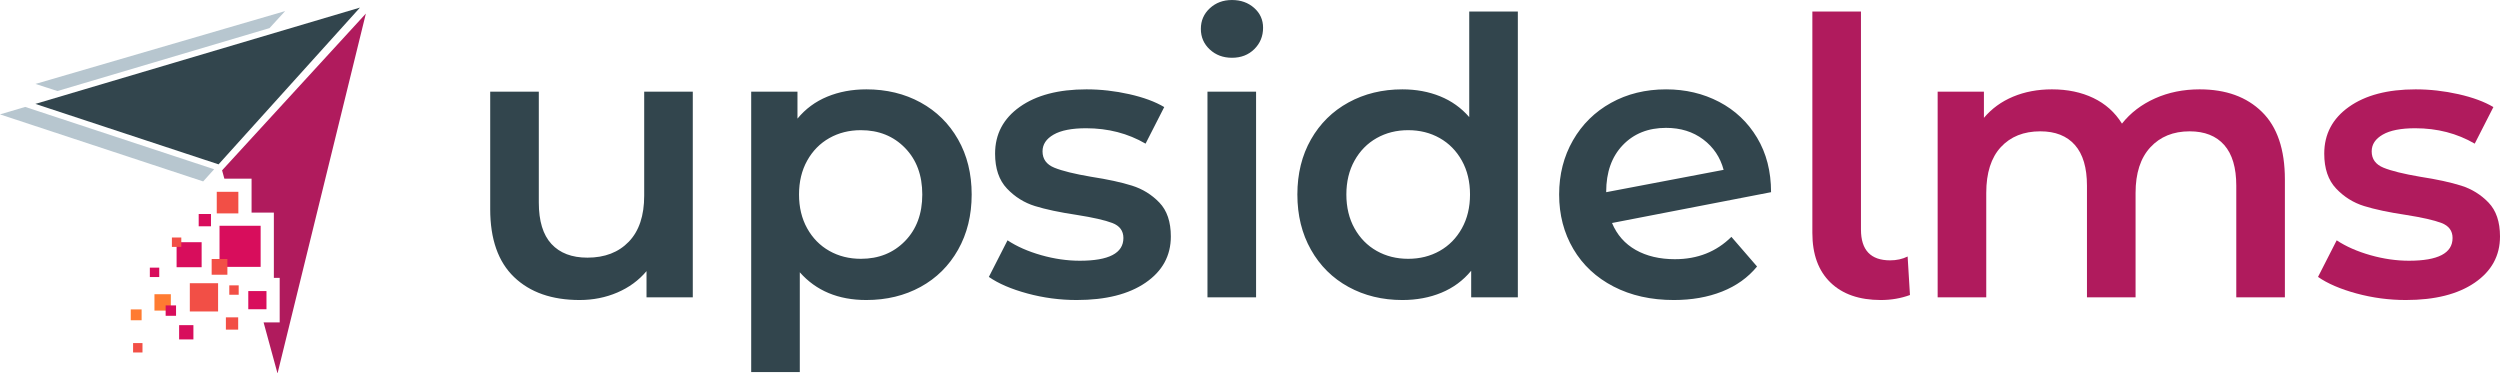
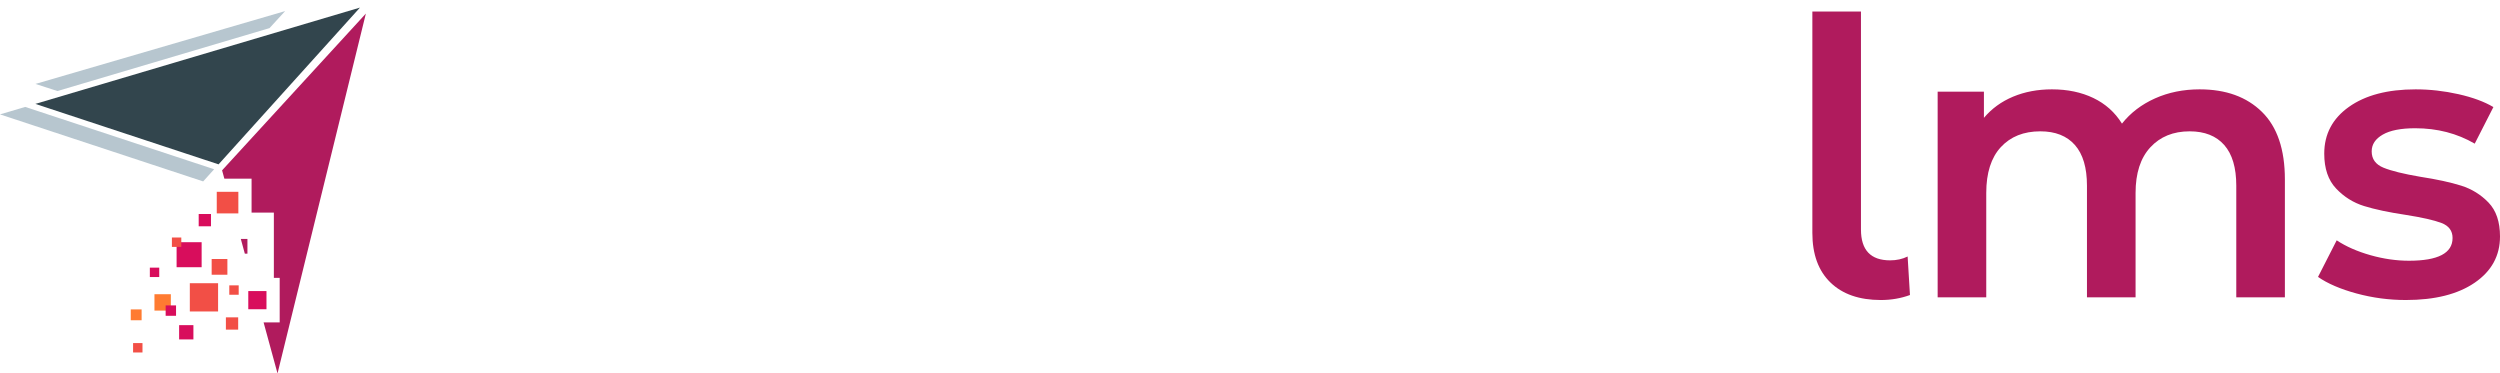
<svg xmlns="http://www.w3.org/2000/svg" xml:space="preserve" width="137.542mm" height="20.546mm" style="shape-rendering:geometricPrecision; text-rendering:geometricPrecision; image-rendering:optimizeQuality; fill-rule:evenodd; clip-rule:evenodd" viewBox="0 0 13666740 2041507">
  <defs>
    <style type="text/css">
   
    .fil2 {fill:#B01B5D}
    .fil4 {fill:#D80D5C}
    .fil3 {fill:#F24F46}
    .fil5 {fill:#FF7B31}
    .fil0 {fill:#32454D}
    .fil1 {fill:#B7C6CF}
    .fil7 {fill:#B01B5D;fill-rule:nonzero}
    .fil6 {fill:#32454D;fill-rule:nonzero}
   
  </style>
  </defs>
  <g id="Layer_x0020_1">
    <g id="_397656416">
      <polygon class="fil0" points="1194815,898421 193224,567986 1967868,41455 " />
      <polygon class="fil1" points="1110643,991734 0,625319 137719,584470 1025578,877386 1170629,925230 " />
      <polygon class="fil1" points="313911,497715 193939,458804 1558796,60533 1473313,153736 " />
      <path class="fil2" d="M1214071 931182l12381 45360 76580 0 72228 0 0 72019 0 113613 49622 0 72228 0 0 72019 0 224692 0 60254 31856 0 0 72019 0 99384 0 72029 -72228 0 -15729 0 76133 278935 482940 -1967292 -786010 856966zm102375 375030l22009 80654 14189 0 0 -80654 -36198 0z" />
      <polygon class="fil3" points="1184928,1048551 1303022,1048551 1303022,1166595 1184928,1166595 " />
-       <polygon class="fil4" points="1200071,1234193 1424873,1234193 1424873,1458895 1200071,1458895 " />
      <polygon class="fil3" points="1037700,1548243 1192211,1548243 1192211,1702685 1037700,1702685 " />
      <polygon class="fil5" points="933974,1608378 844357,1608378 844357,1697935 933974,1697935 " />
      <polygon class="fil4" points="962372,1669557 905546,1669557 905546,1726334 962372,1726334 " />
      <polygon class="fil5" points="774166,1691407 714816,1691407 714816,1750737 774166,1750737 " />
      <polygon class="fil3" points="1302048,1734829 1234848,1734829 1234848,1801989 1302048,1801989 " />
      <polygon class="fil4" points="1153390,1169904 1086190,1169904 1086190,1237064 1153390,1237064 " />
      <polygon class="fil3" points="1243076,1415890 1157056,1415890 1157056,1501860 1243076,1501860 " />
      <polygon class="fil4" points="1057314,1777447 979194,1777447 979194,1855527 1057314,1855527 " />
      <polygon class="fil4" points="965413,1324038 1102267,1324038 1102267,1460783 965413,1460783 " />
      <polygon class="fil3" points="991128,1298342 939707,1298342 939707,1349723 991128,1349723 " />
      <polygon class="fil4" points="870559,1463078 819139,1463078 819139,1514479 870559,1514479 " />
      <polygon class="fil3" points="1304851,1559928 1253430,1559928 1253430,1611320 1304851,1611320 " />
      <polygon class="fil4" points="1456739,1591149 1357305,1591149 1357305,1690543 1456739,1690543 " />
      <polygon class="fil3" points="778936,1875489 727515,1875489 727515,1926870 778936,1926870 " />
    </g>
    <g id="_397656152">
-       <path class="fil6" d="M3787296 501074l0 1124266 -252971 0 0 -143164c-42508,50527 -95648,89477 -159420,116842 -63772,27375 -132502,41057 -206201,41057 -151630,0 -271026,-41753 -358178,-125268 -87152,-83516 -130733,-207373 -130733,-371592l0 -642141 265710 0 0 606350c0,101053 23033,176491 69098,226322 46055,49831 111596,74742 196622,74742 94942,0 170410,-29124 226391,-87371 55972,-58247 83963,-142111 83963,-251590l0 -568453 265720 0zm948481 -12629c110543,0 209390,23857 296542,71582 87152,47715 155535,115094 205137,202117 49593,87013 74394,187371 74394,301064 0,113693 -24801,214398 -74394,302117 -49603,87729 -117985,155445 -205137,203170 -87152,47725 -186000,71582 -296542,71582 -153041,0 -274215,-50527 -363494,-151580l0 545281 -265720 0 0 -1532703 252971 0 0 147377c43929,-53339 98142,-93343 162619,-120012 64477,-26659 135682,-39994 213623,-39994zm-29750 926362c97774,0 178200,-32283 241266,-96850 63066,-64567 94585,-149483 94585,-254750 0,-105266 -31518,-190183 -94585,-254750 -63066,-64567 -143492,-96850 -241266,-96850 -63782,0 -121175,14388 -172188,43164 -51014,28776 -91405,69823 -121165,123162 -29760,53339 -44644,115094 -44644,185274 0,70181 14885,131936 44644,185274 29760,53329 70151,94386 121165,123162 51014,28776 108406,43164 172188,43164zm1180188 225269c-92111,0 -182105,-11924 -269963,-35791 -87868,-23857 -158019,-54034 -210443,-90531l102027 -200010c51014,33684 112311,60702 183873,81061 71562,20350 142071,30525 211507,30525 158724,0 238077,-41405 238077,-124215 0,-39299 -20181,-66673 -60572,-82115 -40392,-15431 -105227,-30177 -194505,-44207 -93541,-14040 -169704,-30177 -228518,-48430 -58804,-18243 -109827,-50169 -153051,-95787 -43223,-45618 -64825,-109132 -64825,-190541 0,-106667 44992,-191932 134976,-255803 89984,-63861 211507,-95787 364557,-95787 77951,0 155892,8764 233834,26312 77941,17548 141703,41057 191306,70529l-102027 200010c-96373,-56141 -204780,-84211 -325229,-84211 -77951,0 -137113,11576 -177504,34738 -40392,23162 -60582,53686 -60582,91584 0,42111 21612,71930 64835,89477 43213,17548 110185,34032 200875,49473 90700,14040 165094,30177 223202,48430 58098,18243 108059,49126 149871,92637 41803,43502 62699,105266 62699,185265 0,105276 -46055,189488 -138166,252643 -92121,63166 -217538,94744 -376252,94744zm714657 -1139002l265720 0 0 1124266 -265720 0 0 -1124266zm133923 -185274c-48192,0 -88563,-15083 -121165,-45260 -32591,-30177 -48897,-67727 -48897,-112639 0,-44913 16306,-82462 48897,-112639 32601,-30177 72973,-45260 121165,-45260 48182,0 88573,14378 121175,43154 32582,28776 48887,64915 48887,108426 0,46324 -15948,85264 -47824,116852 -31896,31578 -72635,47367 -122238,47367zm1562820 -252643l0 1562184 -255078 0 0 -145270c-43939,53339 -98142,93343 -162619,120002 -64487,26669 -135702,40004 -213643,40004 -109112,0 -207254,-23857 -294406,-71582 -87152,-47725 -155535,-115441 -205127,-203170 -49603,-87719 -74404,-188424 -74404,-302117 0,-113693 24801,-214050 74404,-301064 49593,-87023 117975,-154402 205127,-202117 87152,-47725 185294,-71582 294406,-71582 75109,0 143850,12629 206201,37898 62351,25258 115491,63156 159420,113683l0 -576869 265720 0zm-599444 1351651c63762,0 121165,-14388 172178,-43164 51014,-28776 91405,-69833 121165,-123162 29760,-53339 44634,-115094 44634,-185274 0,-70181 -14875,-131936 -44634,-185274 -29760,-53339 -70151,-94386 -121165,-123162 -51014,-28776 -108416,-43164 -172178,-43164 -63782,0 -121175,14388 -172188,43164 -51014,28776 -91405,69823 -121165,123162 -29760,53339 -44644,115094 -44644,185274 0,70181 14885,131936 44644,185274 29760,53329 70151,94386 121165,123162 51014,28776 108406,43164 172188,43164zm1458656 2097c123291,0 226034,-40700 308228,-122109l140302 162113c-49603,60354 -113375,105972 -191316,136854 -77941,30872 -165809,46314 -263593,46314 -124702,0 -234529,-24563 -329492,-73688 -94942,-49126 -168283,-117548 -220012,-205267 -51709,-87729 -77574,-187033 -77574,-297914 0,-109479 25149,-208079 75447,-295807 50318,-87719 119764,-156141 208327,-205267 88573,-49126 188832,-73688 300795,-73688 106280,0 203001,22804 290153,68422 87152,45618 156240,110881 207264,195797 51014,84917 76520,184221 76520,297914l-869417 168422c26928,64567 70151,113693 129670,147377 59509,33684 131081,50527 214696,50527zm-48887 -717926c-97784,0 -176799,31578 -237023,94744 -60235,63156 -90342,148073 -90342,254750l0 2107 641972 -122119c-18432,-68770 -55634,-124215 -111606,-166316 -55982,-42111 -123649,-63166 -203001,-63166z" />
      <path class="fil7" d="M10281749 1640076c-117617,0 -209380,-31926 -275279,-95797 -65888,-63861 -98847,-154034 -98847,-270539l0 -1210584 265720 0 0 1191635c0,112291 53140,168432 159430,168432 35433,0 67309,-7015 95658,-21055l12748 210543c-49603,18243 -102743,27365 -159430,27365zm1743514 -1151631c143134,0 256509,41047 340114,123162 83615,82105 125417,205276 125417,369486l0 644248 -265720 0 0 -610553c0,-98251 -21959,-172298 -65888,-222119 -43939,-49831 -106995,-74742 -189189,-74742 -89279,0 -160841,29124 -214696,87371 -53855,58247 -80783,141415 -80783,249484l0 570559 -265710 0 0 -610553c0,-98251 -21969,-172298 -65888,-222119 -43939,-49831 -107005,-74742 -189199,-74742 -90700,0 -162609,28776 -215759,86318 -53140,57552 -79710,141057 -79710,250537l0 570559 -265720 0 0 -1124266 252961 0 0 143164c42508,-50527 95658,-89130 159430,-115799 63772,-26659 134629,-39994 212570,-39994 85036,0 160493,15789 226391,47367 65888,31578 117975,78249 156240,140004 46761,-58943 106985,-104919 180684,-137898 73688,-32989 155177,-49473 244456,-49473zm1127048 1151631c-92101,0 -182095,-11924 -269963,-35791 -87858,-23857 -158009,-54034 -210433,-90531l102027 -200010c51014,33684 112311,60702 183873,81061 71562,20350 142071,30525 211507,30525 158724,0 238077,-41405 238077,-124215 0,-39299 -20181,-66673 -60572,-82115 -40392,-15431 -105237,-30177 -194515,-44207 -93532,-14040 -169694,-30177 -228508,-48430 -58804,-18243 -109837,-50169 -153051,-95787 -43223,-45618 -64835,-109132 -64835,-190541 0,-106667 45002,-191932 134976,-255803 89994,-63861 211517,-95787 364567,-95787 77951,0 155892,8764 233834,26312 77941,17548 141703,41057 191306,70529l-102027 200010c-96373,-56141 -204780,-84211 -325239,-84211 -77951,0 -137113,11576 -177494,34738 -40392,23162 -60582,53686 -60582,91584 0,42111 21612,71930 64835,89477 43213,17548 110185,34032 200875,49473 90690,14040 165094,30177 223202,48430 58098,18243 108059,49126 149861,92637 41812,43502 62709,105266 62709,185265 0,105276 -46065,189488 -138166,252643 -92121,63166 -217538,94744 -376262,94744z" />
    </g>
  </g>
</svg>